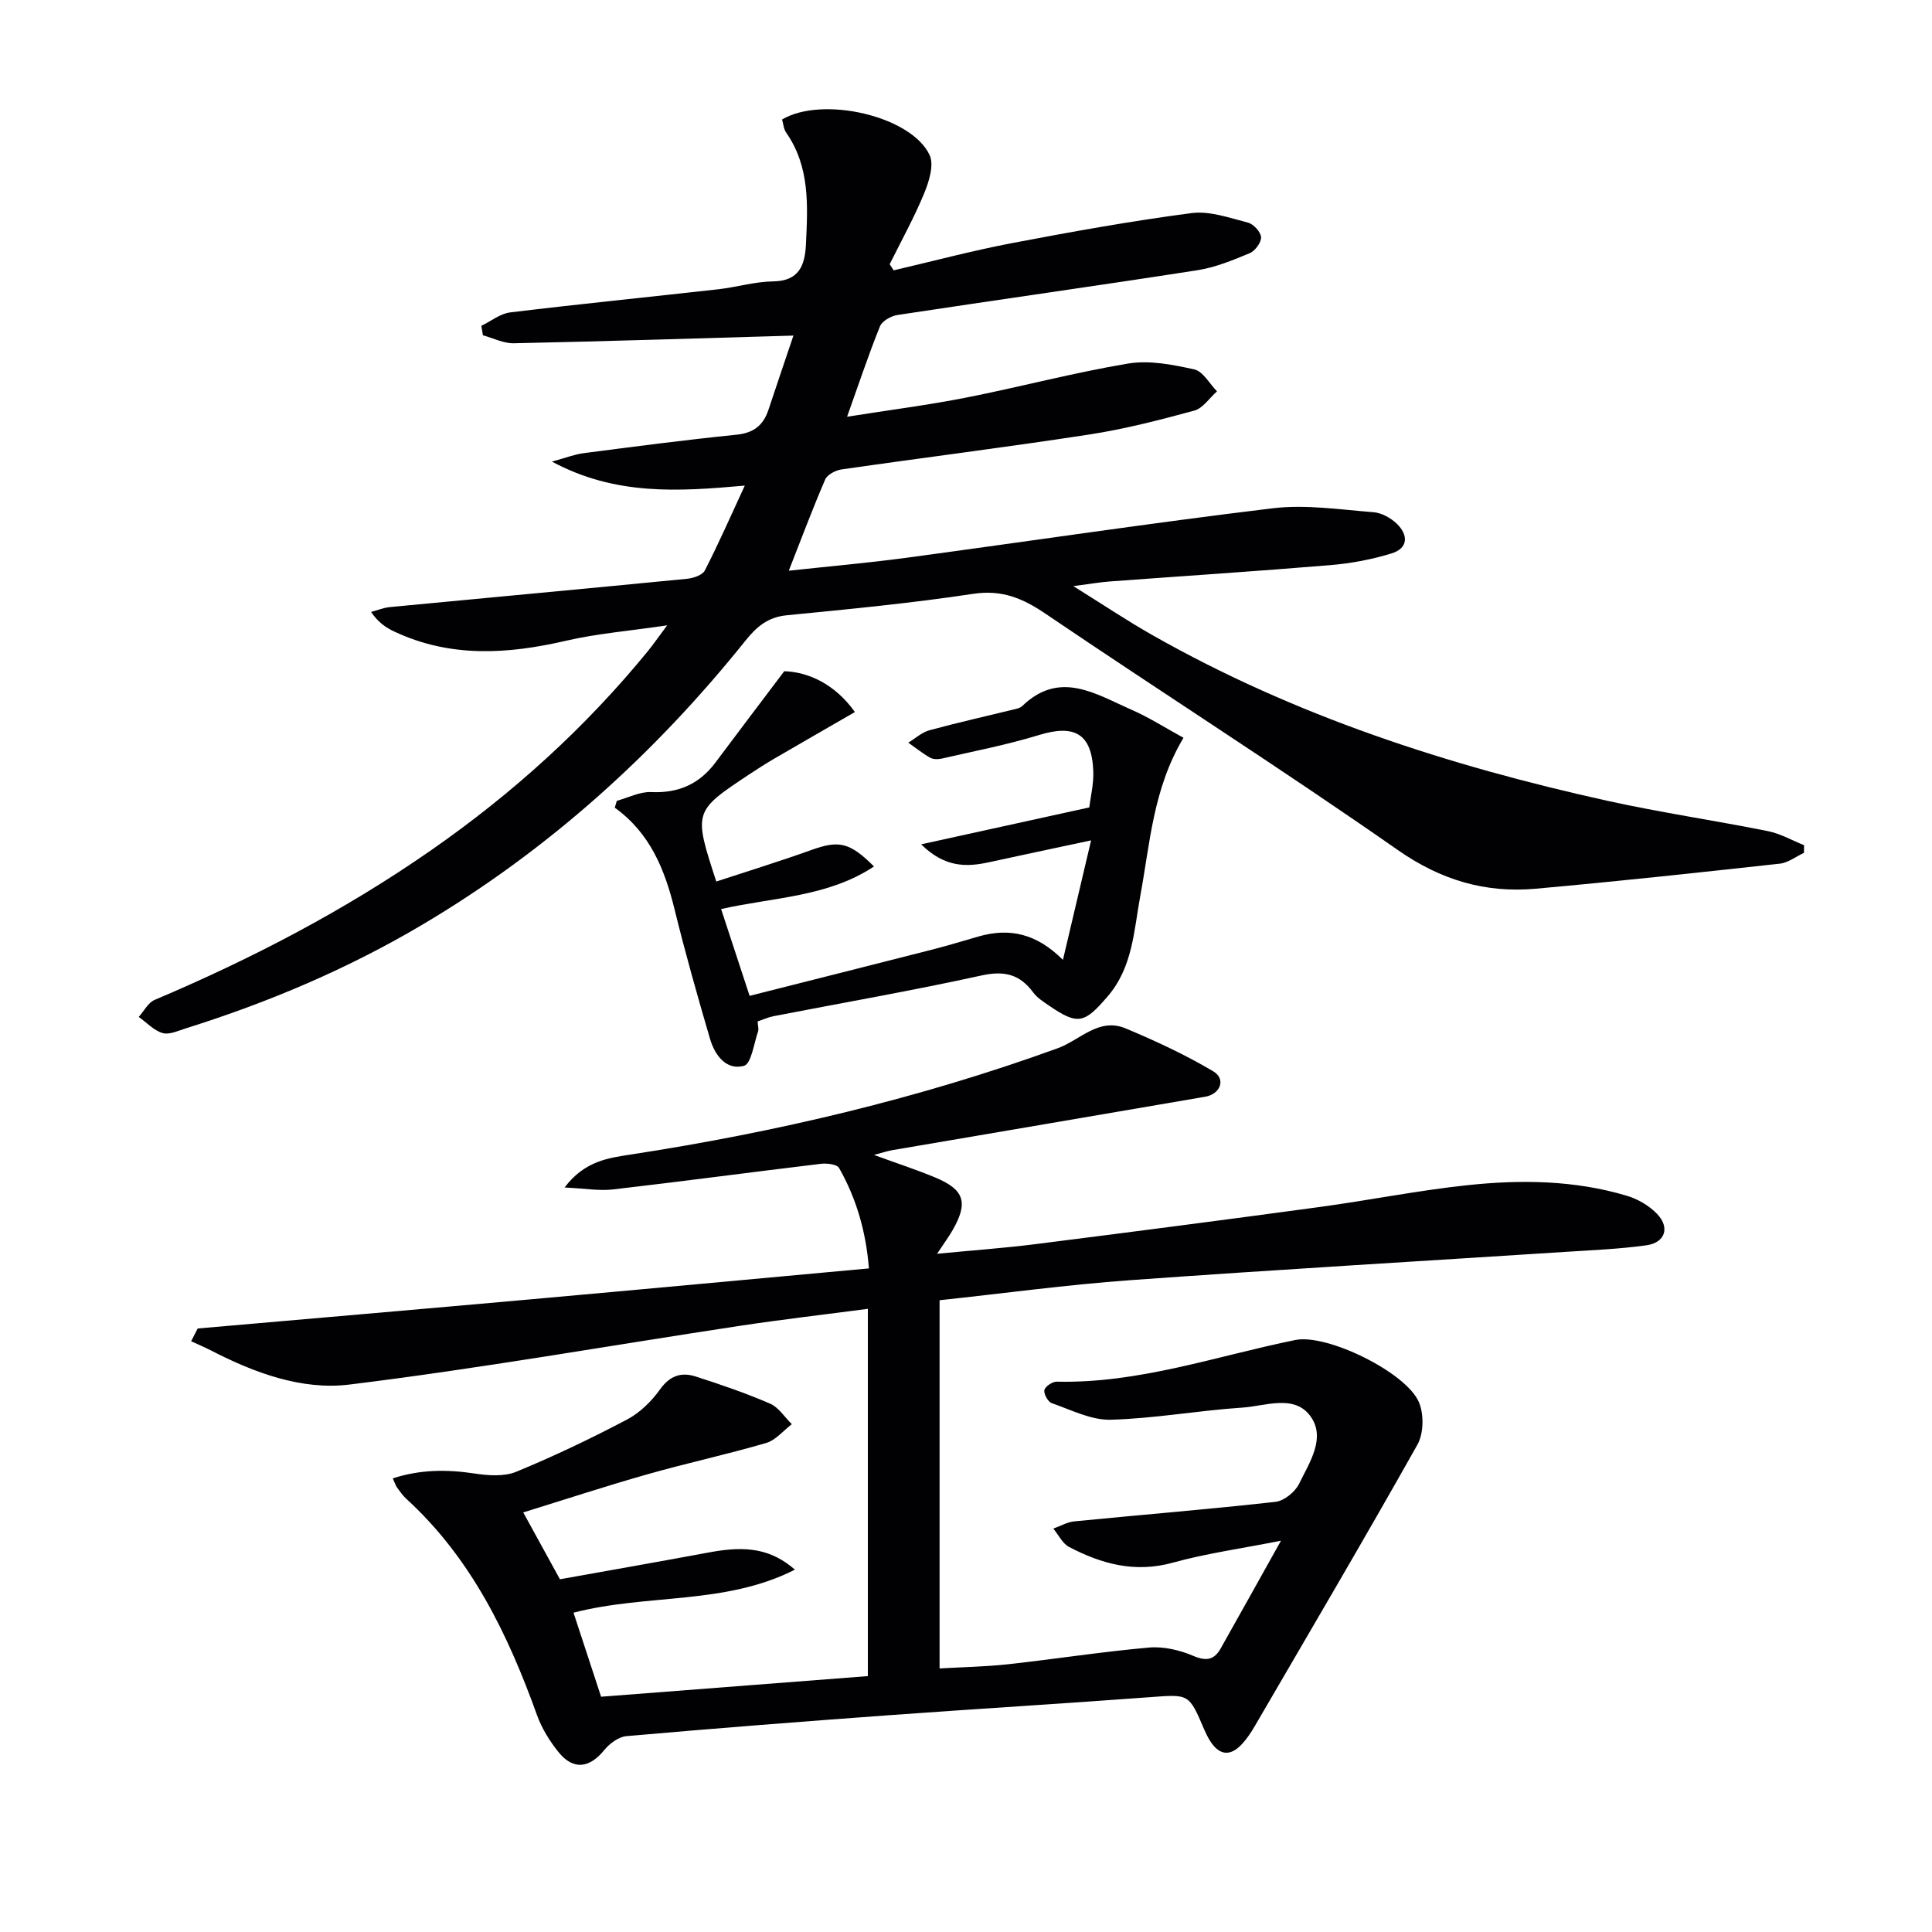
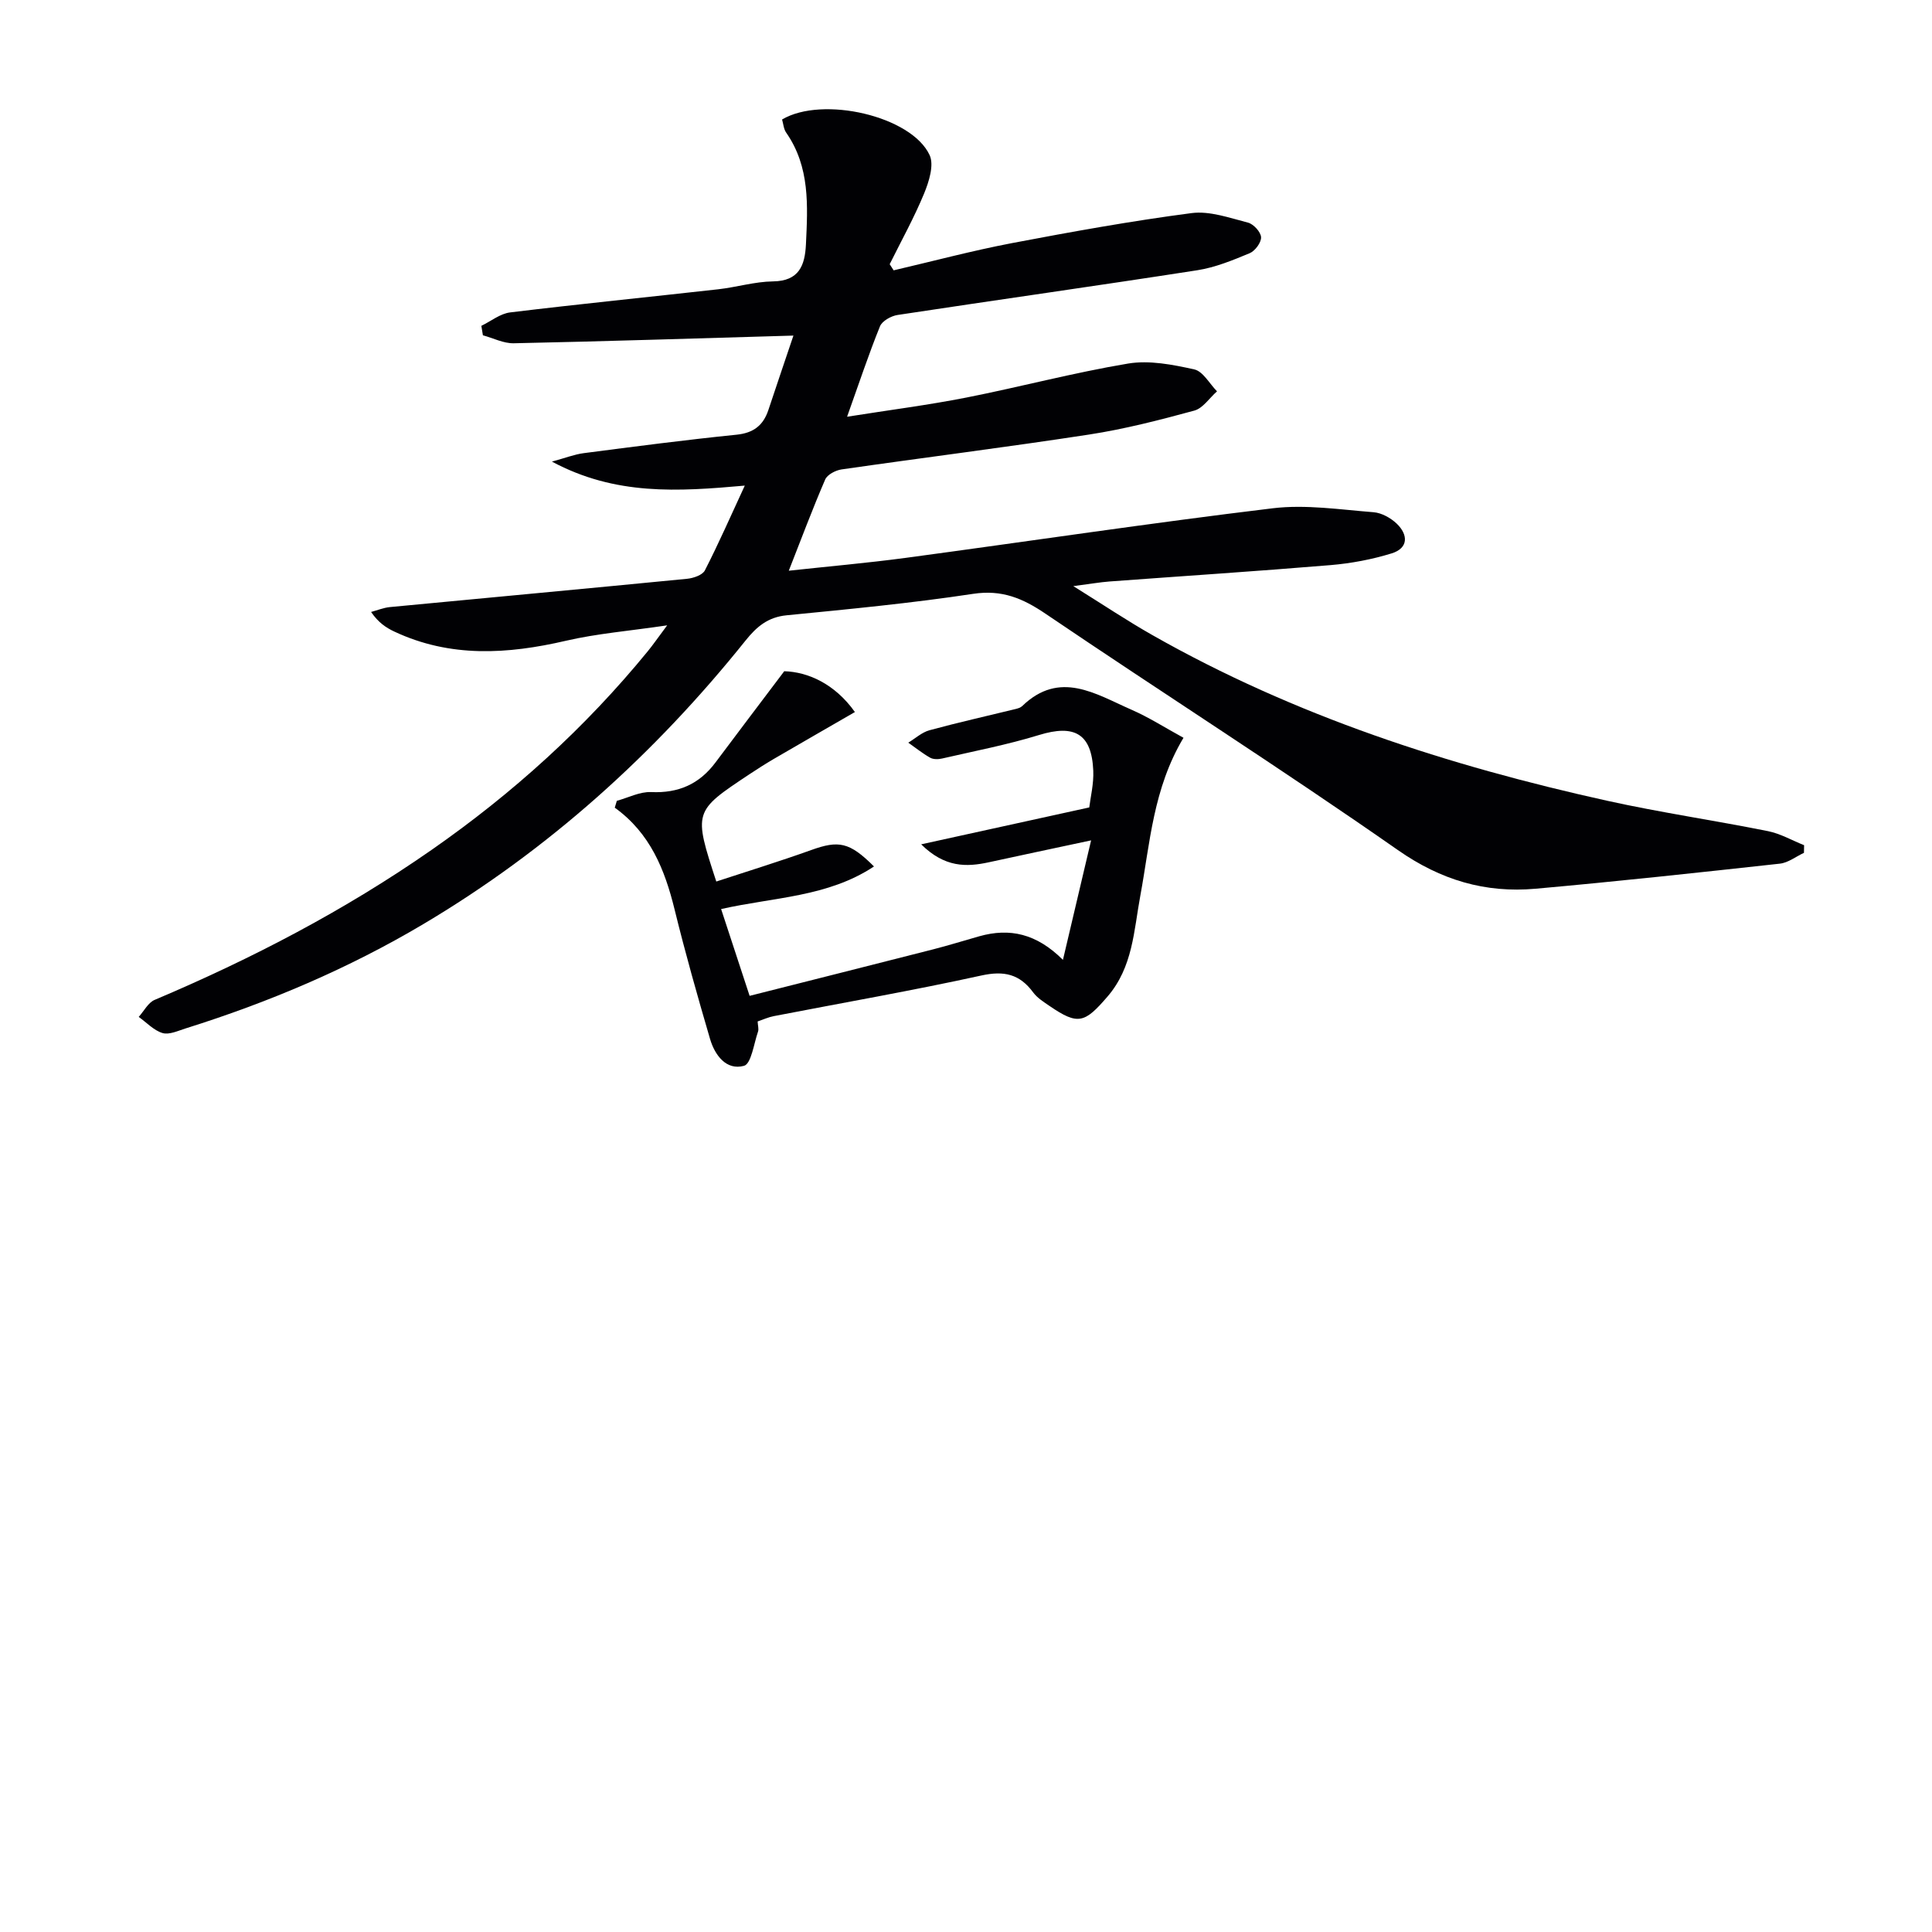
<svg xmlns="http://www.w3.org/2000/svg" enable-background="new 0 0 400 400" viewBox="0 0 400 400">
  <g fill="#010104">
-     <path d="m124.45 351.29c18.8-1.45 36.87-2.85 55.23-4.27 0-25.27 0-50.34 0-76.04-8.96 1.18-17.79 2.2-26.58 3.53-26.92 4.08-53.76 8.83-80.77 12.15-9.83 1.21-19.66-2.42-28.66-7.07-1.34-.69-2.73-1.27-4.1-1.9.45-.88.91-1.76 1.36-2.64 22.99-2.01 45.98-3.98 68.97-6.04 23.15-2.07 46.3-4.23 70-6.4-.6-7.56-2.57-14.44-6.18-20.79-.44-.78-2.55-1.02-3.81-.86-14.34 1.72-28.65 3.64-42.99 5.3-2.84.33-5.78-.2-10.03-.4 4.18-5.57 9.25-6.14 13.85-6.85 30.1-4.63 59.59-11.59 88.24-21.98 4.63-1.68 8.52-6.44 14.07-4.11 6.21 2.6 12.37 5.46 18.15 8.89 2.65 1.57 1.51 4.71-1.69 5.26-21.57 3.72-43.15 7.36-64.72 11.05-1.07.18-2.11.54-3.84 1 4.76 1.74 8.84 3.06 12.78 4.71 5.95 2.5 6.76 5.17 3.51 10.84-.8 1.39-1.76 2.69-3.23 4.91 7.44-.72 13.95-1.18 20.41-2 19.6-2.48 39.19-5.02 58.76-7.68 10.2-1.38 20.32-3.42 30.54-4.51 11.11-1.19 22.29-1.06 33.13 2.19 2.28.68 4.63 2.06 6.26 3.78 2.68 2.82 1.62 5.92-2.21 6.46-5.41.76-10.9.99-16.37 1.34-30.19 1.95-60.39 3.71-90.56 5.89-13.07.94-26.08 2.72-39.44 4.15v76.23c4.69-.27 9.44-.35 14.13-.86 9.74-1.07 19.44-2.59 29.19-3.46 2.99-.27 6.34.5 9.13 1.69 2.72 1.17 4.38.92 5.75-1.51 3.98-7.06 7.92-14.14 12.48-22.3-8.36 1.65-15.52 2.64-22.42 4.55-7.81 2.16-14.73.26-21.45-3.26-1.37-.72-2.19-2.51-3.26-3.8 1.45-.52 2.88-1.36 4.37-1.5 13.88-1.37 27.78-2.49 41.63-4.04 1.79-.2 4.07-2.06 4.89-3.75 2.13-4.38 5.61-9.49 2.34-13.98-3.36-4.61-9.32-2.09-14.1-1.78-9.1.6-18.15 2.26-27.24 2.51-4.05.11-8.2-2.04-12.21-3.43-.79-.27-1.7-1.91-1.53-2.71.16-.75 1.67-1.76 2.56-1.74 17.05.39 33.02-5.3 49.41-8.63 6.56-1.33 23.01 6.73 25.59 12.92 1.04 2.49.97 6.43-.32 8.74-11 19.56-22.39 38.89-33.68 58.28-.75 1.29-1.59 2.56-2.59 3.65-2.55 2.8-4.87 2.38-6.78-.77-.43-.71-.79-1.46-1.12-2.22-3.16-7.43-3.14-7.25-11.2-6.65-18.07 1.35-36.16 2.43-54.23 3.75s-36.13 2.73-54.18 4.32c-1.62.14-3.48 1.53-4.58 2.88-3.07 3.77-6.42 4.21-9.47.43-1.84-2.28-3.48-4.93-4.46-7.67-6.03-16.76-13.64-32.51-27.07-44.79-.73-.67-1.31-1.51-1.9-2.31-.28-.39-.42-.88-.89-1.91 5.69-1.85 11.19-1.87 16.91-1.01 2.82.43 6.11.68 8.63-.35 7.82-3.22 15.48-6.88 22.96-10.82 2.68-1.41 5.09-3.8 6.87-6.29 2.02-2.82 4.4-3.56 7.31-2.63 5.21 1.67 10.41 3.45 15.42 5.62 1.79.77 3.03 2.8 4.52 4.26-1.76 1.34-3.34 3.32-5.33 3.9-8.11 2.37-16.38 4.15-24.51 6.46-8.44 2.39-16.78 5.13-25.77 7.91 2.59 4.71 4.87 8.87 7.6 13.84 10.26-1.84 20.66-3.66 31.04-5.59 7.73-1.44 12.75-.62 17.61 3.6-14.51 7.37-30.49 4.94-45.84 8.91 1.88 5.72 3.75 11.43 5.71 17.4z" />
    <path d="m164.27 69.48c-20.05.58-38.98 1.19-57.92 1.59-2.11.04-4.25-1.08-6.37-1.65-.11-.65-.21-1.3-.32-1.96 1.99-.96 3.9-2.53 5.97-2.78 14.35-1.74 28.73-3.18 43.09-4.79 3.79-.43 7.54-1.58 11.32-1.63 5.42-.07 6.61-3.33 6.82-7.66.38-8.01.86-16.04-4.09-23.14-.53-.76-.59-1.84-.85-2.72 8.38-4.97 26.82-.71 30.55 7.38.95 2.05-.13 5.47-1.13 7.91-2.07 5.02-4.72 9.8-7.14 14.67.27.42.54.85.82 1.27 8.15-1.9 16.25-4.06 24.46-5.63 12.36-2.35 24.75-4.59 37.22-6.22 3.76-.49 7.85.99 11.68 1.97 1.15.3 2.65 1.93 2.71 3.02s-1.24 2.84-2.35 3.31c-3.51 1.46-7.13 2.95-10.84 3.53-20.67 3.21-41.38 6.12-62.06 9.26-1.34.2-3.2 1.24-3.65 2.35-2.36 5.83-4.34 11.81-6.81 18.72 8.76-1.39 16.75-2.41 24.64-3.96 11.21-2.21 22.28-5.17 33.54-7.05 4.4-.73 9.24.22 13.7 1.21 1.82.41 3.15 2.96 4.71 4.54-1.56 1.37-2.91 3.5-4.7 3.99-7.19 1.96-14.45 3.83-21.8 4.96-17.05 2.62-34.17 4.76-51.24 7.22-1.23.18-2.94 1.07-3.38 2.08-2.61 6.04-4.92 12.22-7.54 18.89 8.15-.89 16.21-1.59 24.21-2.66 25.34-3.41 50.63-7.21 76.01-10.27 6.83-.82 13.91.28 20.85.82 1.67.13 3.55 1.18 4.8 2.37 2.4 2.31 2.43 5.07-1.05 6.15-4.08 1.26-8.39 2.07-12.65 2.43-15.25 1.27-30.52 2.26-45.77 3.39-1.98.15-3.95.5-7.49.96 6.15 3.83 11.15 7.18 16.37 10.14 29.47 16.73 61.31 27.04 94.21 34.31 11.01 2.43 22.19 4.06 33.25 6.28 2.58.52 4.99 1.92 7.47 2.91-.01.53-.02 1.05-.03 1.58-1.66.77-3.26 2.05-4.98 2.24-16.84 1.85-33.69 3.68-50.57 5.19-10.42.93-19.6-1.77-28.52-8-23.99-16.76-48.69-32.49-72.92-48.91-4.74-3.22-9.06-5.05-15.03-4.14-12.81 1.94-25.72 3.17-38.62 4.44-3.86.38-6.19 2.36-8.47 5.2-18.81 23.48-40.82 43.35-66.76 58.75-15.52 9.21-32 16.19-49.18 21.58-1.57.49-3.41 1.37-4.79.96-1.81-.54-3.3-2.18-4.93-3.34 1.09-1.21 1.95-2.96 3.31-3.53 20.11-8.51 39.39-18.55 57.34-31.06 16.77-11.68 31.79-25.27 44.74-41.11 1.04-1.27 1.97-2.62 4.02-5.37-7.89 1.17-14.53 1.7-20.95 3.19-12.11 2.81-23.96 3.54-35.54-1.9-1.7-.8-3.29-1.84-4.81-4.06 1.3-.35 2.57-.88 3.89-1.01 20.52-1.96 41.04-3.85 61.55-5.86 1.3-.13 3.18-.77 3.67-1.74 2.84-5.54 5.35-11.26 8.26-17.55-13.84 1.23-26.75 2.1-39.93-4.97 2.8-.76 4.66-1.5 6.59-1.75 10.54-1.37 21.08-2.75 31.65-3.82 3.5-.36 5.5-1.93 6.56-5.07 1.75-5.25 3.53-10.51 5.2-15.45z" />
    <path d="m245.03 152.75c-6.31 10.56-6.92 21.82-8.94 32.7-1.35 7.26-1.53 14.78-6.81 20.9-4.7 5.45-6.06 5.97-11.93 1.96-1.23-.84-2.58-1.68-3.44-2.84-2.8-3.8-6.03-4.54-10.74-3.5-14.25 3.13-28.64 5.63-42.97 8.41-1.11.21-2.16.7-3.34 1.1.04.84.27 1.55.08 2.11-.87 2.5-1.4 6.67-2.91 7.08-3.67.99-6.03-2.2-7.02-5.56-2.61-8.9-5.14-17.83-7.35-26.84-2.02-8.22-5.04-15.77-12.38-21.05.14-.47.29-.95.43-1.42 2.38-.65 4.78-1.92 7.12-1.81 5.66.26 9.98-1.67 13.32-6.15 4.41-5.91 8.87-11.77 14.22-18.87 4.83.14 10.43 2.54 14.63 8.45-5.7 3.29-11.25 6.48-16.78 9.7-1.72 1.01-3.4 2.08-5.07 3.19-11.59 7.69-11.58 7.69-6.85 22.2 6.54-2.15 13.14-4.18 19.63-6.51 5.7-2.05 7.93-1.69 13.02 3.39-9.58 6.35-20.72 6.35-31.65 8.82 1.92 5.83 3.75 11.41 5.9 17.97 12.79-3.24 25.41-6.41 38.01-9.63 3.21-.82 6.37-1.81 9.56-2.71 6.24-1.75 11.81-.59 17.3 4.89 1.95-8.26 3.69-15.67 5.83-24.74-8.04 1.72-14.6 3.1-21.15 4.53-4.68 1.02-9.14 1.11-14.03-3.71 12.07-2.65 23.07-5.06 34.8-7.64.26-2.16.95-4.9.83-7.61-.33-7.67-3.89-9.64-11.24-7.38-6.57 2.02-13.37 3.32-20.09 4.87-.78.18-1.8.19-2.45-.18-1.59-.9-3.02-2.06-4.52-3.11 1.46-.88 2.81-2.14 4.39-2.57 5.91-1.61 11.89-2.94 17.84-4.4.48-.12 1.02-.28 1.36-.61 7.79-7.52 15.23-2.47 22.6.75 3.6 1.57 6.95 3.72 10.79 5.82z" />
  </g>
</svg>